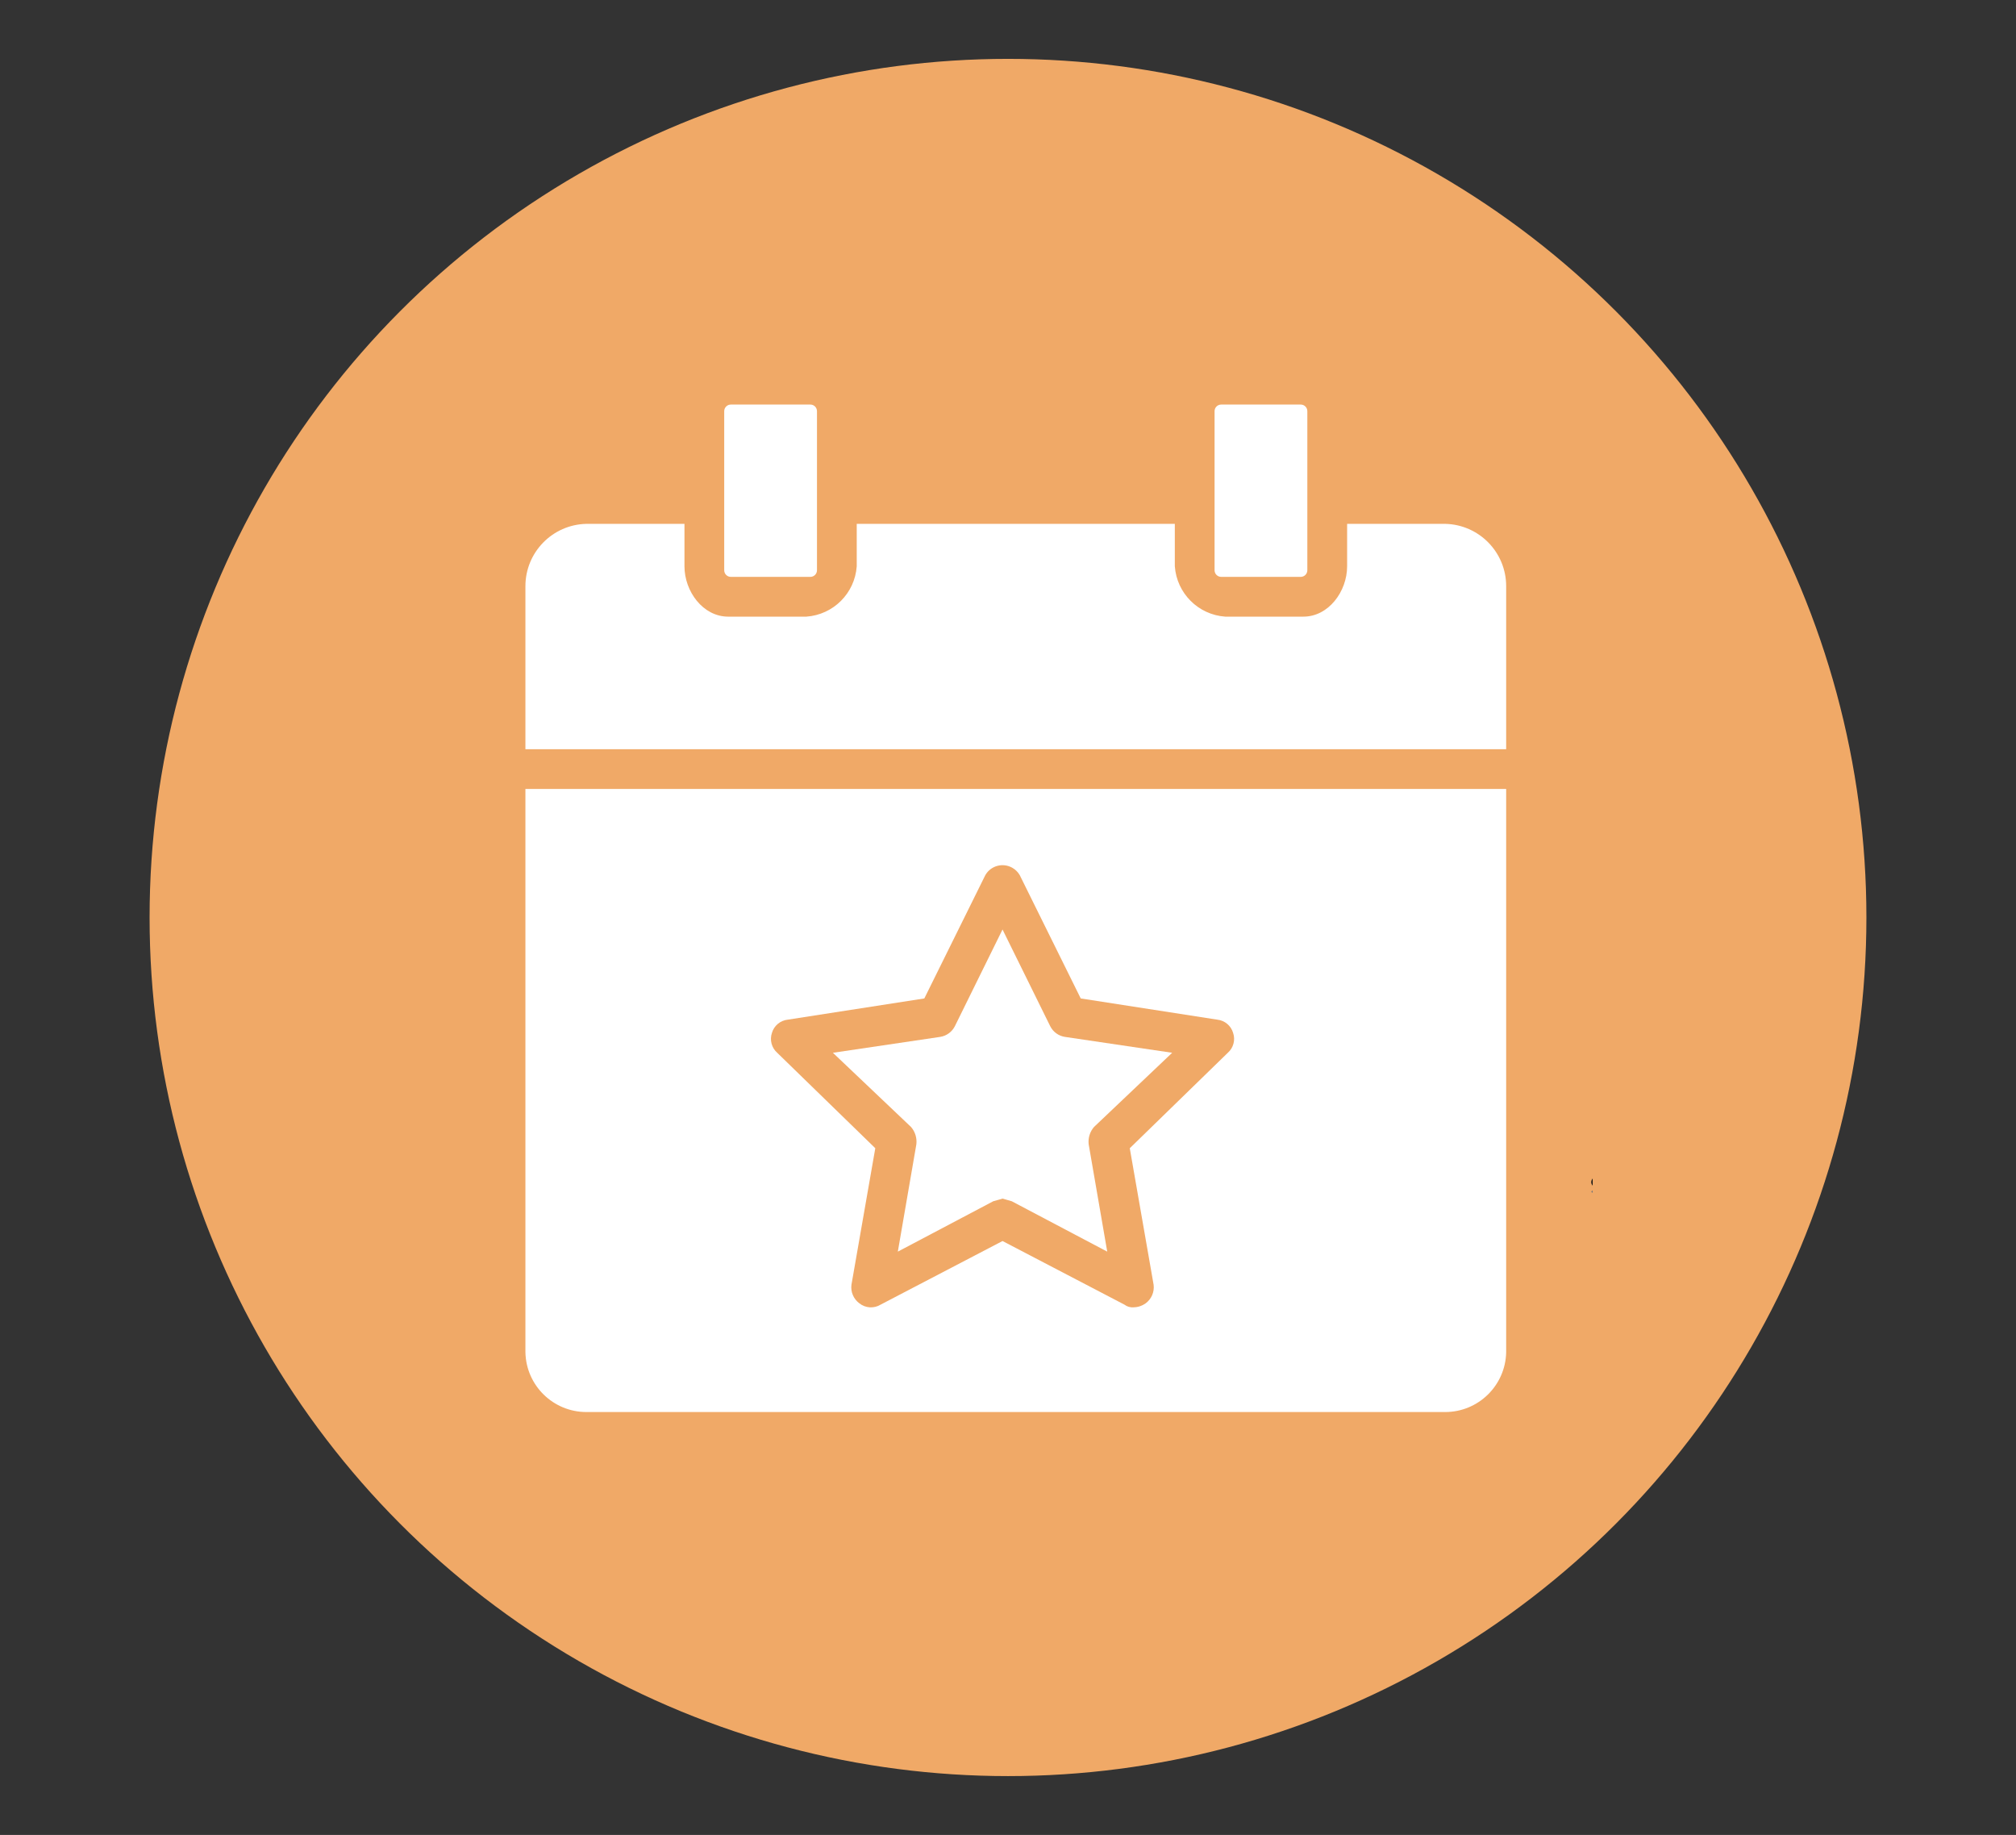
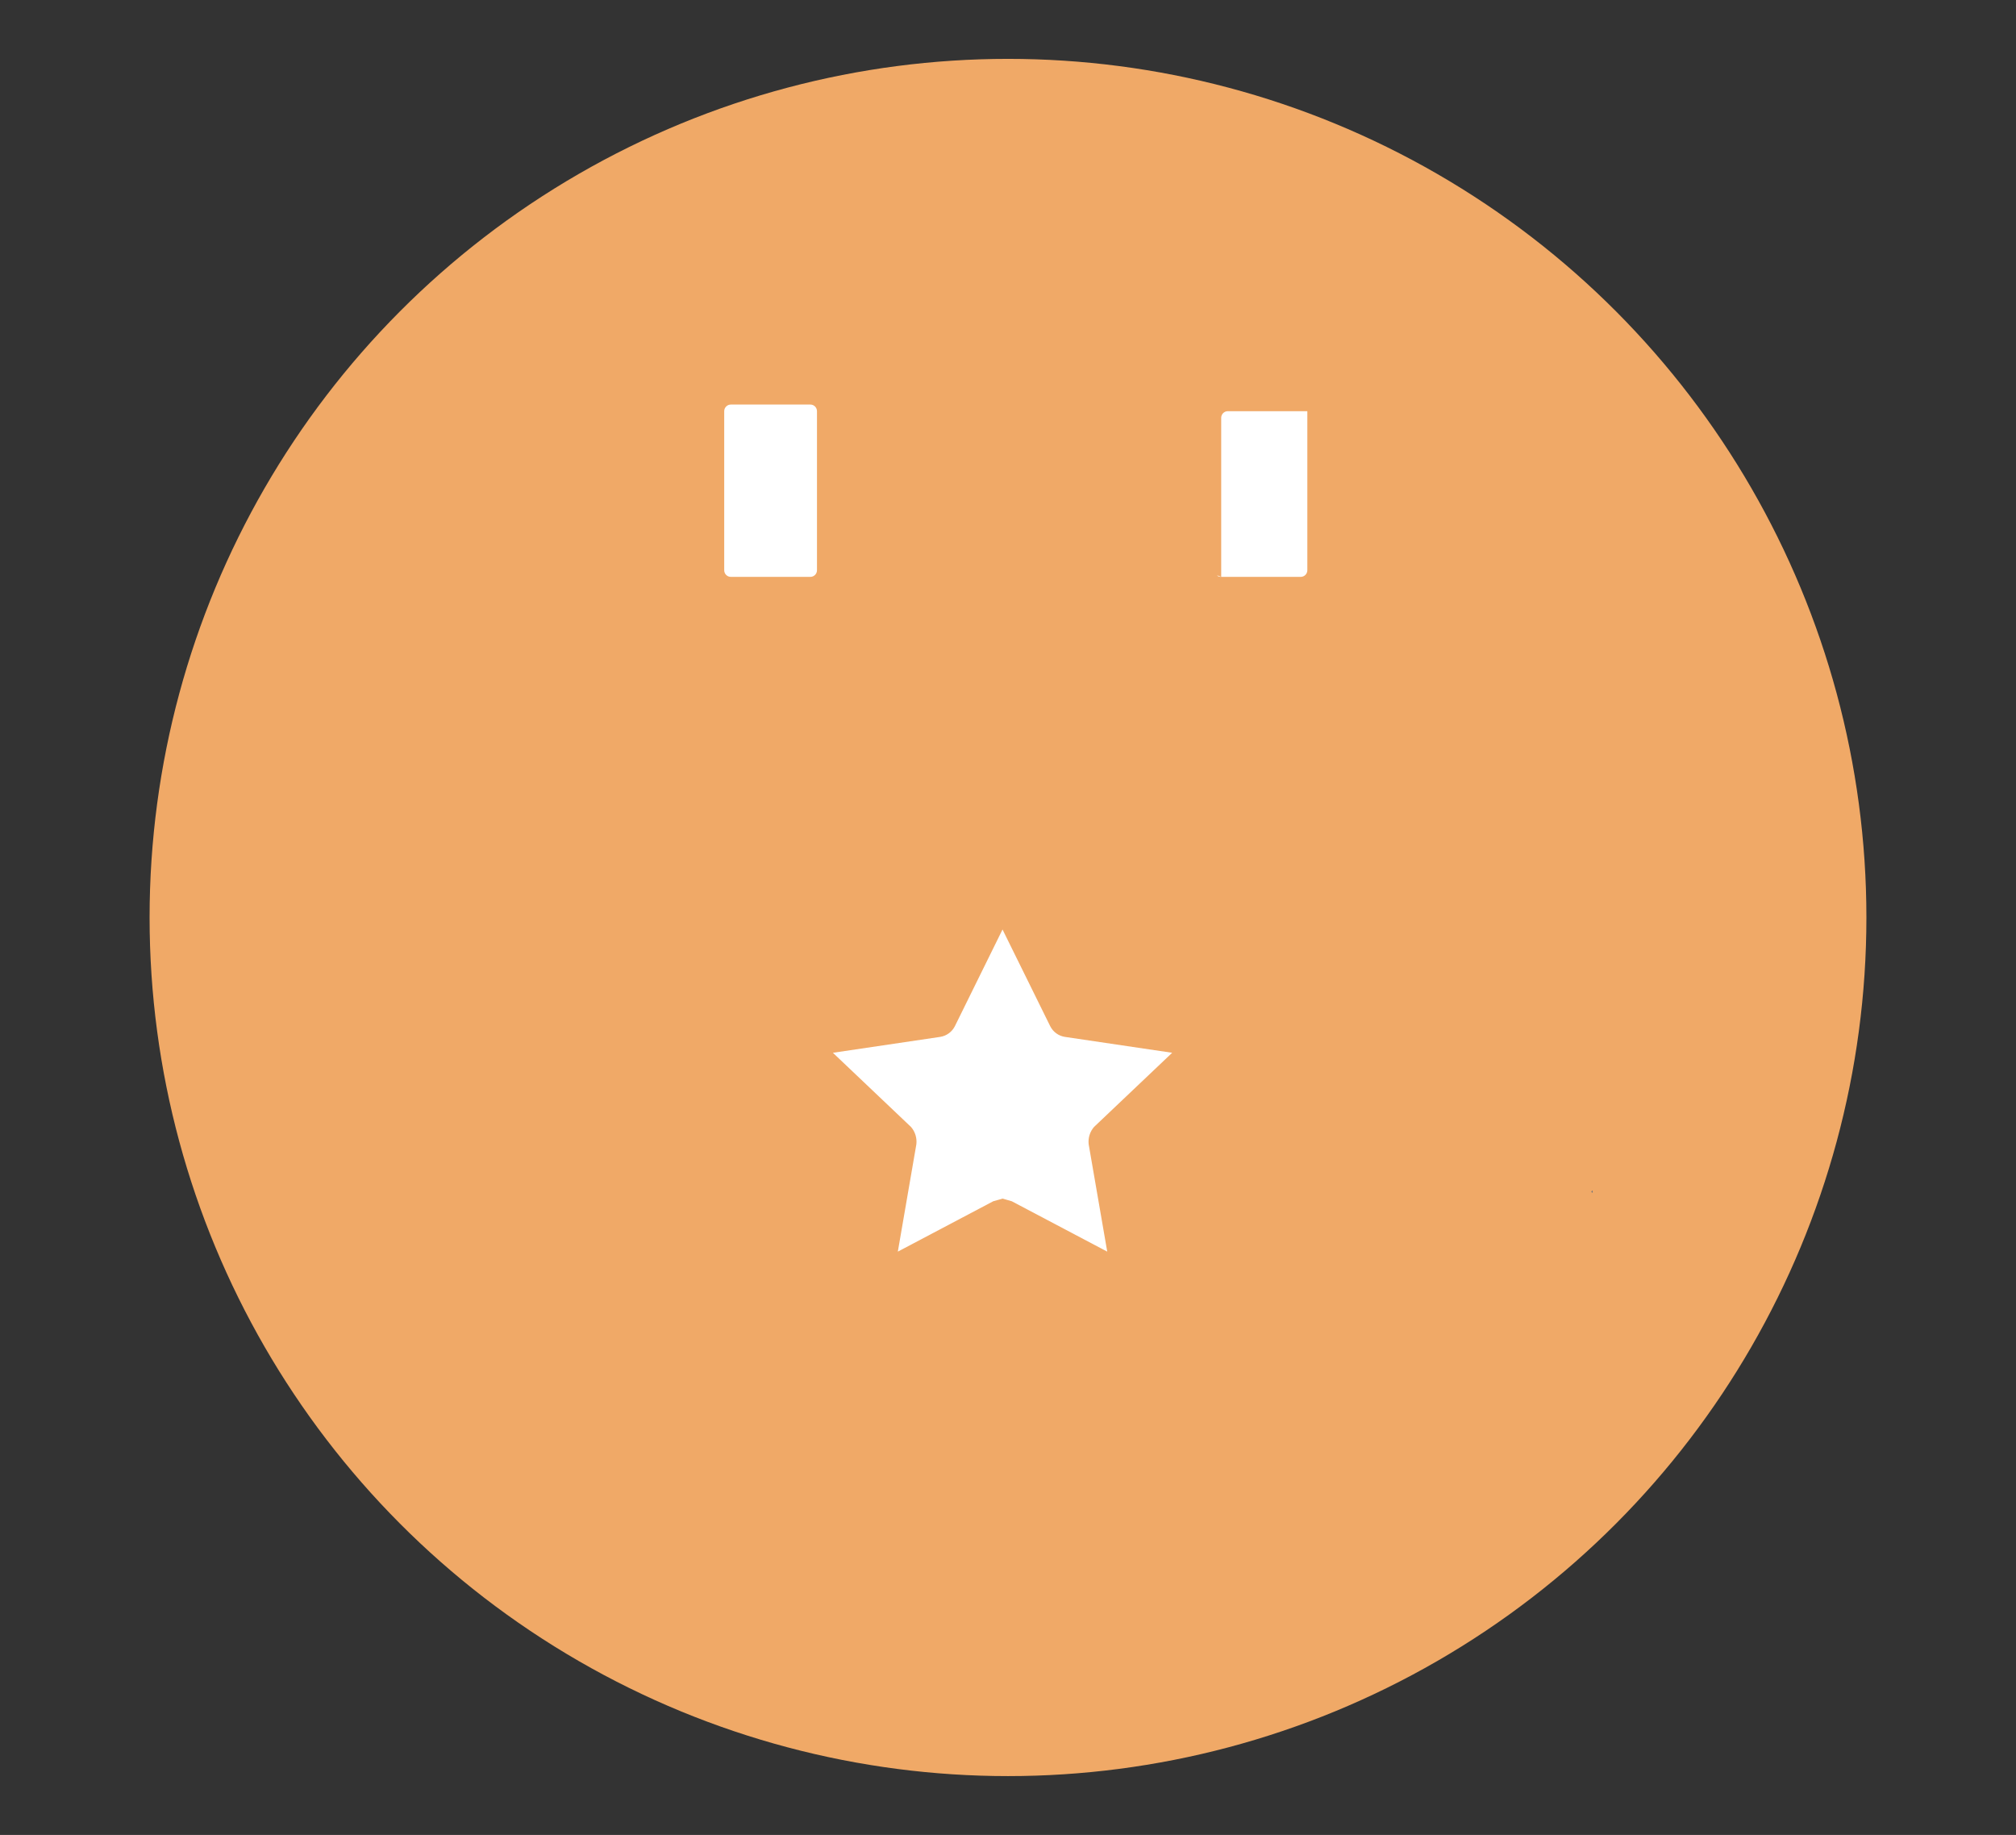
<svg xmlns="http://www.w3.org/2000/svg" version="1.1" id="Layer_1" x="0px" y="0px" width="219.503px" height="199.744px" viewBox="0 0 219.503 199.744" enable-background="new 0 0 219.503 199.744" xml:space="preserve">
  <rect x="0" y="0" width="219.503" height="199.744" fill="#333333" stroke="none" />
  <circle fill="#F0A967" cx="109.751" cy="99.872" r="93.464" />
-   <path fill="#151515" d="M173.409,129.067c-0.21-0.26-0.19-0.522,0-0.785C173.409,128.543,173.409,128.808,173.409,129.067z" />
  <path fill="#777777" d="M173.409,129.849c-0.194-0.089-0.164-0.174,0-0.263C173.409,129.673,173.409,129.76,173.409,129.849z" />
  <g>
    <g>
      <g>
        <path fill="#FFFFFF" d="M79.574,62.795h8.658c0.397,0,0.721-0.322,0.721-0.721V44.759c0-0.399-0.324-0.722-0.721-0.722h-8.658     c-0.397,0-0.721,0.322-0.721,0.722v17.316C78.853,62.474,79.177,62.795,79.574,62.795z" />
-         <path fill="#FFFFFF" d="M157.35,57.024h-10.675v4.617c0,2.742-2.021,5.483-4.763,5.483H133.4     c-2.938-0.208-5.275-2.545-5.485-5.483v-4.617H93.282v4.617c-0.207,2.938-2.544,5.274-5.483,5.483h-8.514     c-2.74,0-4.76-2.741-4.76-5.483v-4.617H63.846c-3.688,0.078-6.639,3.092-6.638,6.782v17.749h106.784V63.806     C163.992,60.116,161.042,57.103,157.35,57.024z" />
-         <path fill="#FFFFFF" d="M132.967,62.795h8.654c0.401,0,0.722-0.322,0.722-0.721V44.759c0-0.399-0.32-0.722-0.722-0.722h-8.654     c-0.401,0-0.724,0.322-0.724,0.722v17.316C132.244,62.474,132.566,62.795,132.967,62.795z" />
+         <path fill="#FFFFFF" d="M132.967,62.795h8.654c0.401,0,0.722-0.322,0.722-0.721V44.759h-8.654     c-0.401,0-0.724,0.322-0.724,0.722v17.316C132.244,62.474,132.566,62.795,132.967,62.795z" />
        <path fill="#FFFFFF" d="M99.774,124.558l-2.018,11.687l10.388-5.482l1.012-0.289l1.009,0.289l10.391,5.482l-2.021-11.687     c-0.078-0.679,0.133-1.36,0.575-1.876l8.516-8.082l-11.688-1.731c-0.685-0.108-1.273-0.538-1.587-1.156l-5.196-10.533     l-5.192,10.533c-0.317,0.618-0.906,1.048-1.591,1.156L90.687,114.6l8.512,8.082C99.642,123.197,99.852,123.879,99.774,124.558z" />
-         <path fill="#FFFFFF" d="M57.208,147.211c0.078,3.609,3.027,6.495,6.638,6.495h93.504c3.612,0,6.561-2.886,6.642-6.495V85.884     H57.208V147.211z M84.048,112.436c0.23-0.789,0.915-1.358,1.73-1.443l14.862-2.308l6.641-13.421     c0.595-1.038,1.917-1.392,2.955-0.795c0.33,0.189,0.604,0.465,0.795,0.795l6.64,13.421l14.862,2.308     c0.814,0.085,1.501,0.654,1.729,1.443c0.263,0.771,0.036,1.626-0.578,2.164L123.01,124.99l2.596,14.862     c0.1,0.781-0.233,1.554-0.866,2.021c-0.378,0.271-0.832,0.424-1.3,0.433c-0.359,0.035-0.721-0.07-1.01-0.29l-13.274-6.925     l-13.275,6.925c-0.724,0.442-1.648,0.385-2.311-0.143c-0.634-0.467-0.964-1.239-0.864-2.021l2.596-14.862L84.624,114.6     C84.013,114.062,83.787,113.207,84.048,112.436z" />
      </g>
    </g>
  </g>
</svg>